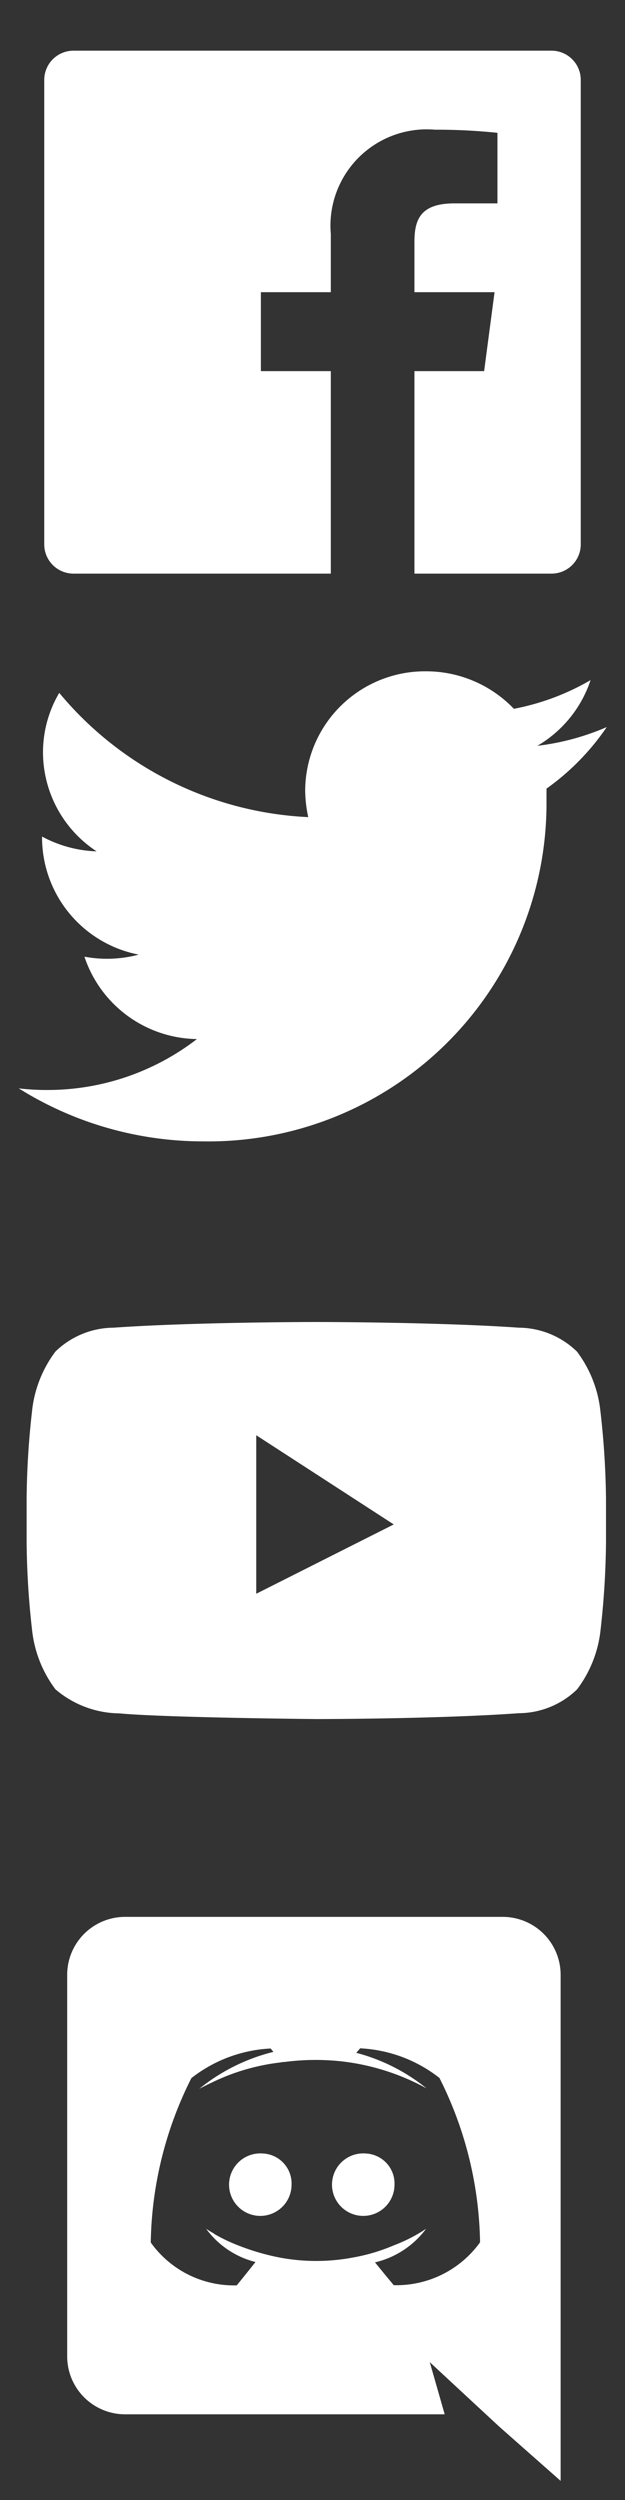
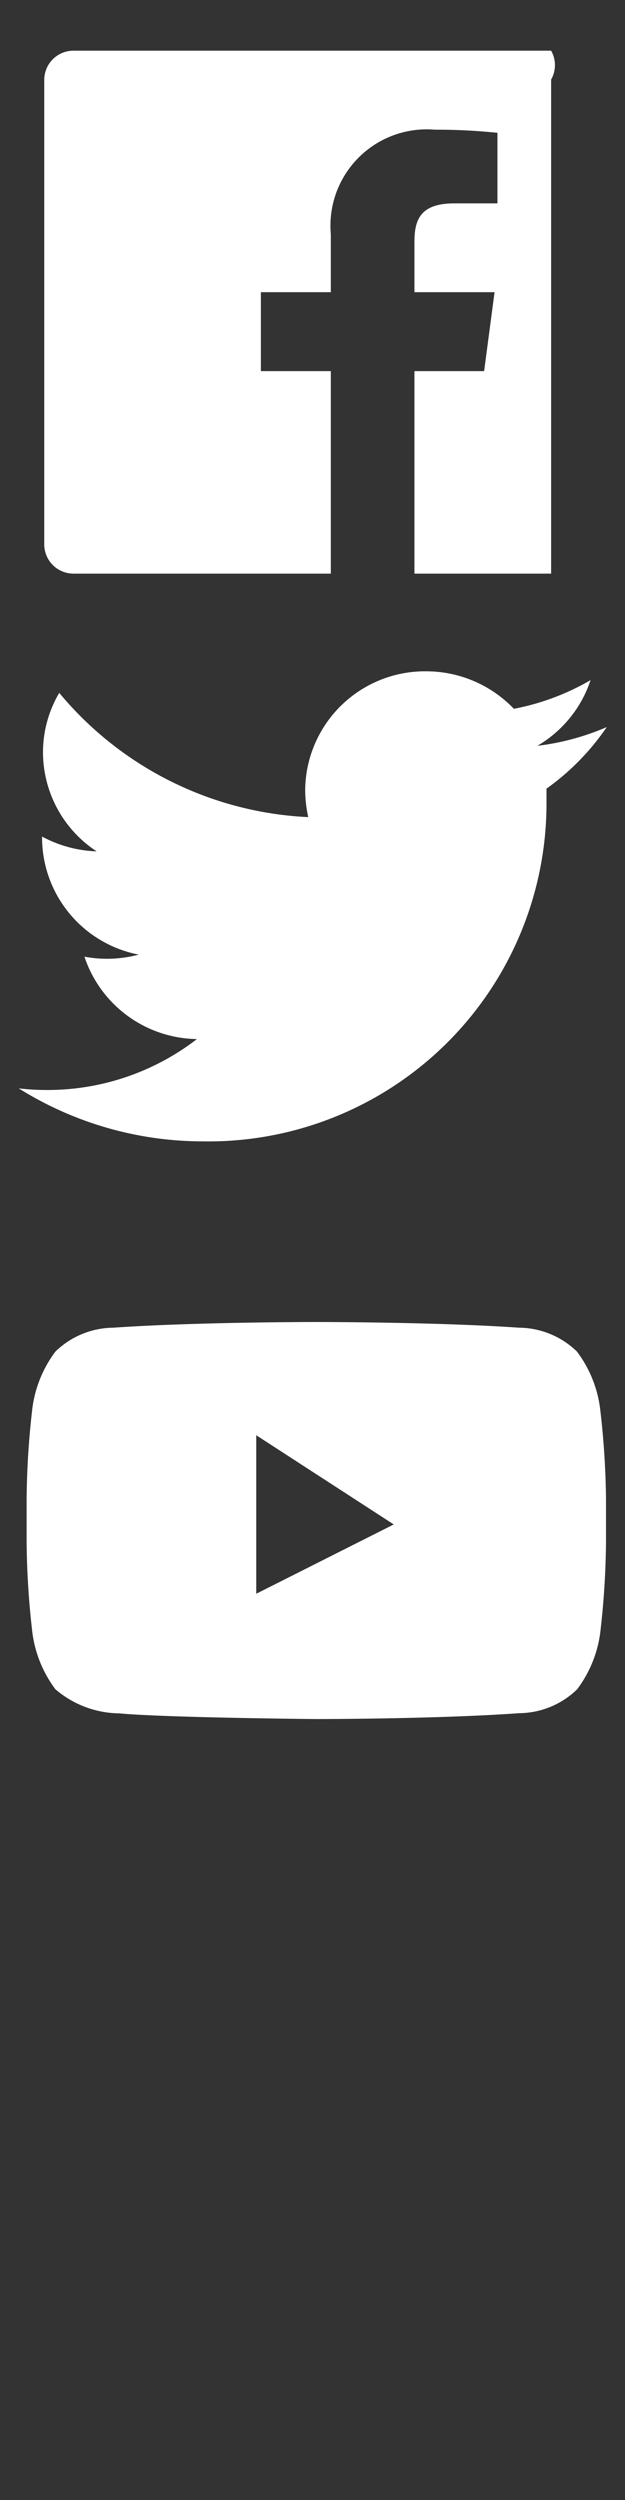
<svg xmlns="http://www.w3.org/2000/svg" id="Warstwa_1" data-name="Warstwa 1" viewBox="0 0 10 40">
  <rect x="0" y="0" width="10" height="40" fill="#333333" stroke="none" />
  <defs>
    <style>.cls-1{fill:#fff;}</style>
  </defs>
  <title>navbar-bottom-socialmedia-hl</title>
-   <path class="cls-1" d="M8.818.811H1.182a.468.468,0,0,0-.474.462V8.716a.468.468,0,0,0,.474.462H5.293V5.938H4.174V4.675H5.293V3.744A1.541,1.541,0,0,1,6.959,2.075a9.407,9.407,0,0,1,1,.05V3.254H7.273c-.538,0-.642.249-.642.615v.806H7.913L7.746,5.938H6.631v3.24H8.818a.468.468,0,0,0,.474-.462V1.273A.468.468,0,0,0,8.818.811Z" />
+   <path class="cls-1" d="M8.818.811H1.182a.468.468,0,0,0-.474.462V8.716a.468.468,0,0,0,.474.462H5.293V5.938H4.174V4.675H5.293V3.744A1.541,1.541,0,0,1,6.959,2.075a9.407,9.407,0,0,1,1,.05V3.254H7.273c-.538,0-.642.249-.642.615v.806H7.913L7.746,5.938H6.631v3.24H8.818V1.273A.468.468,0,0,0,8.818.811Z" />
  <path class="cls-1" d="M3.252,18.262a5.409,5.409,0,0,0,5.492-5.4c0-.081,0-.163,0-.244a3.9,3.9,0,0,0,.964-.985,3.963,3.963,0,0,1-1.11.3,1.916,1.916,0,0,0,.851-1.051,3.879,3.879,0,0,1-1.227.459,1.942,1.942,0,0,0-1.408-.6,1.917,1.917,0,0,0-1.931,1.9,2.065,2.065,0,0,0,.049.433A5.512,5.512,0,0,1,.948,11.086a1.875,1.875,0,0,0-.26.955,1.9,1.9,0,0,0,.858,1.581,1.977,1.977,0,0,1-.873-.237v.026A1.911,1.911,0,0,0,2.22,15.274a1.973,1.973,0,0,1-.869.033,1.926,1.926,0,0,0,1.8,1.318,3.912,3.912,0,0,1-2.4.815A3.774,3.774,0,0,1,.3,17.414a5.557,5.557,0,0,0,2.955.848" />
  <path class="cls-1" d="M9.6,22.525a1.919,1.919,0,0,0-.369-.9,1.346,1.346,0,0,0-.929-.382c-1.3-.091-3.243-.091-3.243-.091h0s-1.946,0-3.243.091a1.346,1.346,0,0,0-.929.382,1.918,1.918,0,0,0-.368.9,13.276,13.276,0,0,0-.093,1.46v.684a13.276,13.276,0,0,0,.093,1.46,1.919,1.919,0,0,0,.368.9,1.6,1.6,0,0,0,1.022.385c.742.069,3.151.091,3.151.091s1.948,0,3.245-.094a1.346,1.346,0,0,0,.929-.382,1.92,1.92,0,0,0,.369-.9,13.3,13.3,0,0,0,.093-1.46v-.684A13.3,13.3,0,0,0,9.6,22.525ZM4.1,25.5V22.964l2.2,1.427Z" />
-   <path class="cls-1" d="M4.205,34.456a.5.5,0,1,0,.46.5A.481.481,0,0,0,4.205,34.456Zm1.647,0a.5.5,0,1,0,.46.5A.481.481,0,0,0,5.852,34.456Z" />
-   <path class="cls-1" d="M8.045,30.67H2a.927.927,0,0,0-.925.929v6.1A.927.927,0,0,0,2,38.629H7.115l-.239-.835.578.537L8,38.837l.97.857V31.6A.927.927,0,0,0,8.045,30.67ZM6.3,36.563s-.162-.194-.3-.365a1.424,1.424,0,0,0,.817-.537,2.582,2.582,0,0,1-.519.266,2.97,2.97,0,0,1-.654.194,3.161,3.161,0,0,1-1.169,0,3.787,3.787,0,0,1-.663-.194,2.644,2.644,0,0,1-.329-.153c-.014-.009-.027-.014-.041-.023a.062.062,0,0,1-.018-.014c-.081-.045-.126-.077-.126-.077a1.4,1.4,0,0,0,.79.532c-.135.171-.3.374-.3.374a1.636,1.636,0,0,1-1.376-.686,6.042,6.042,0,0,1,.65-2.63,2.231,2.231,0,0,1,1.268-.474l.045.054a3.044,3.044,0,0,0-1.187.591s.1-.054.266-.131A3.388,3.388,0,0,1,4.48,33a.445.445,0,0,1,.077-.009,3.818,3.818,0,0,1,.911-.009,3.678,3.678,0,0,1,1.358.433A3,3,0,0,0,5.7,32.845l.063-.072a2.231,2.231,0,0,1,1.268.474,6.042,6.042,0,0,1,.65,2.63A1.649,1.649,0,0,1,6.3,36.563Z" />
</svg>